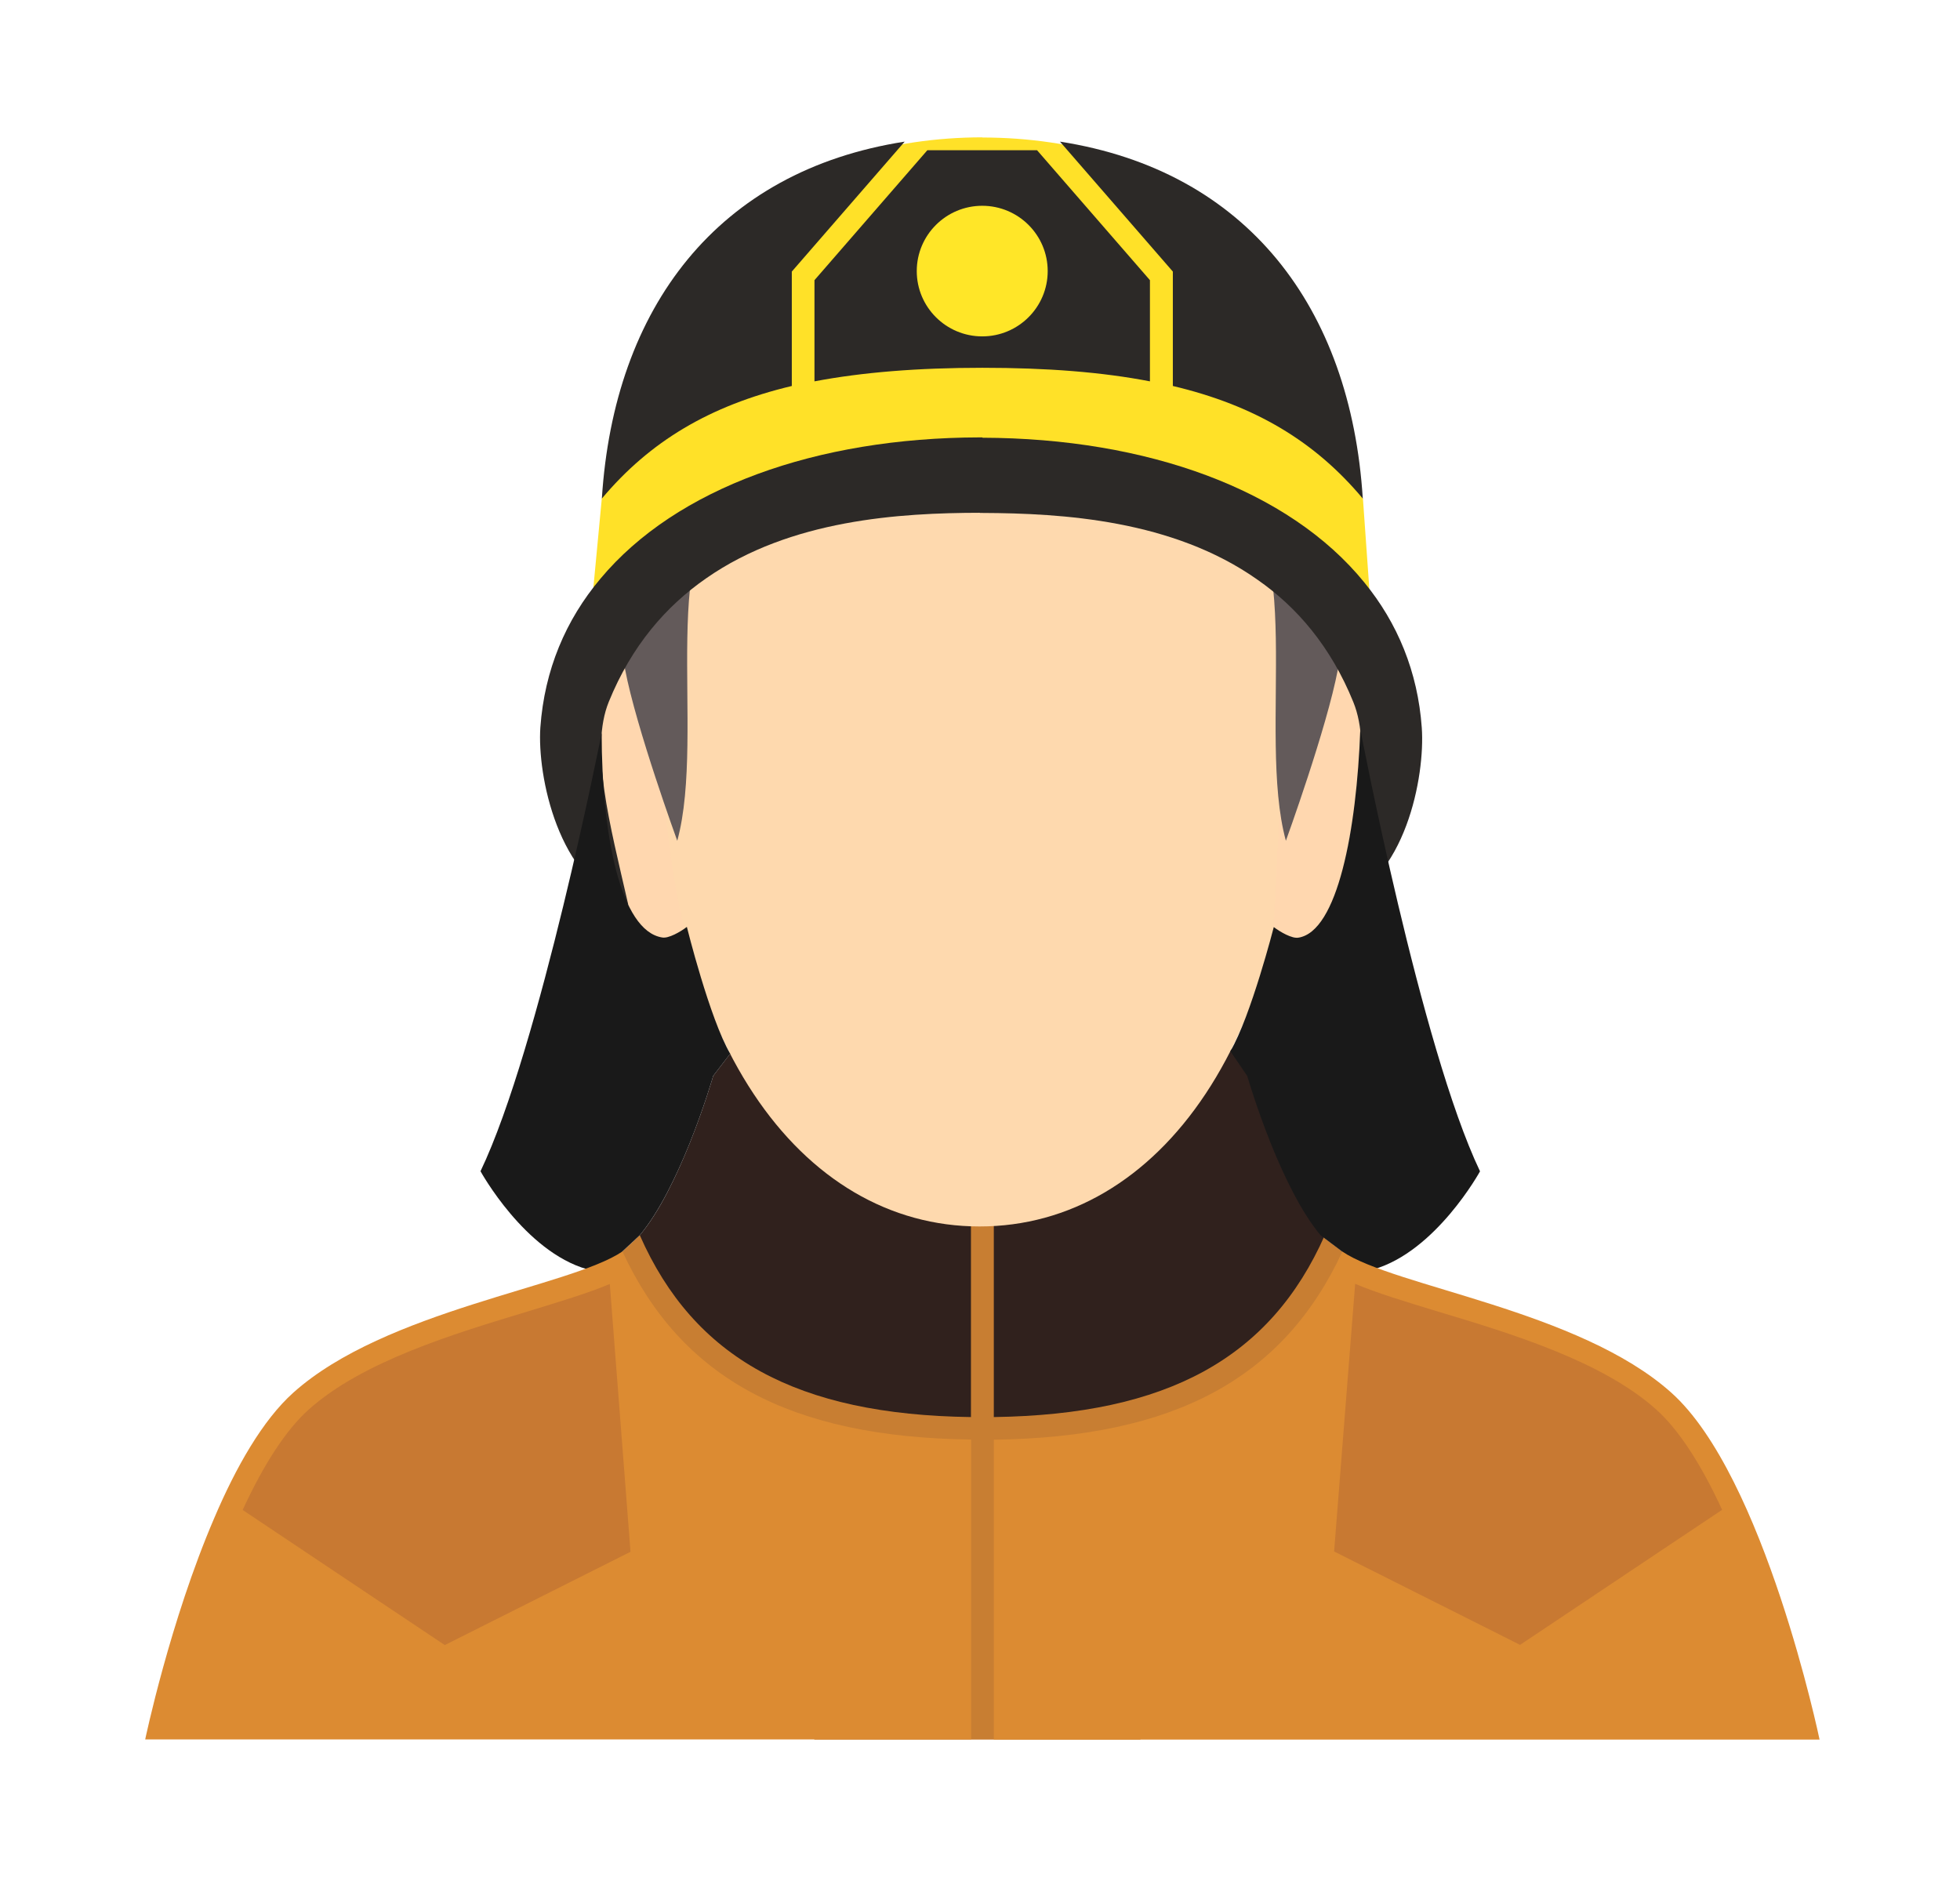
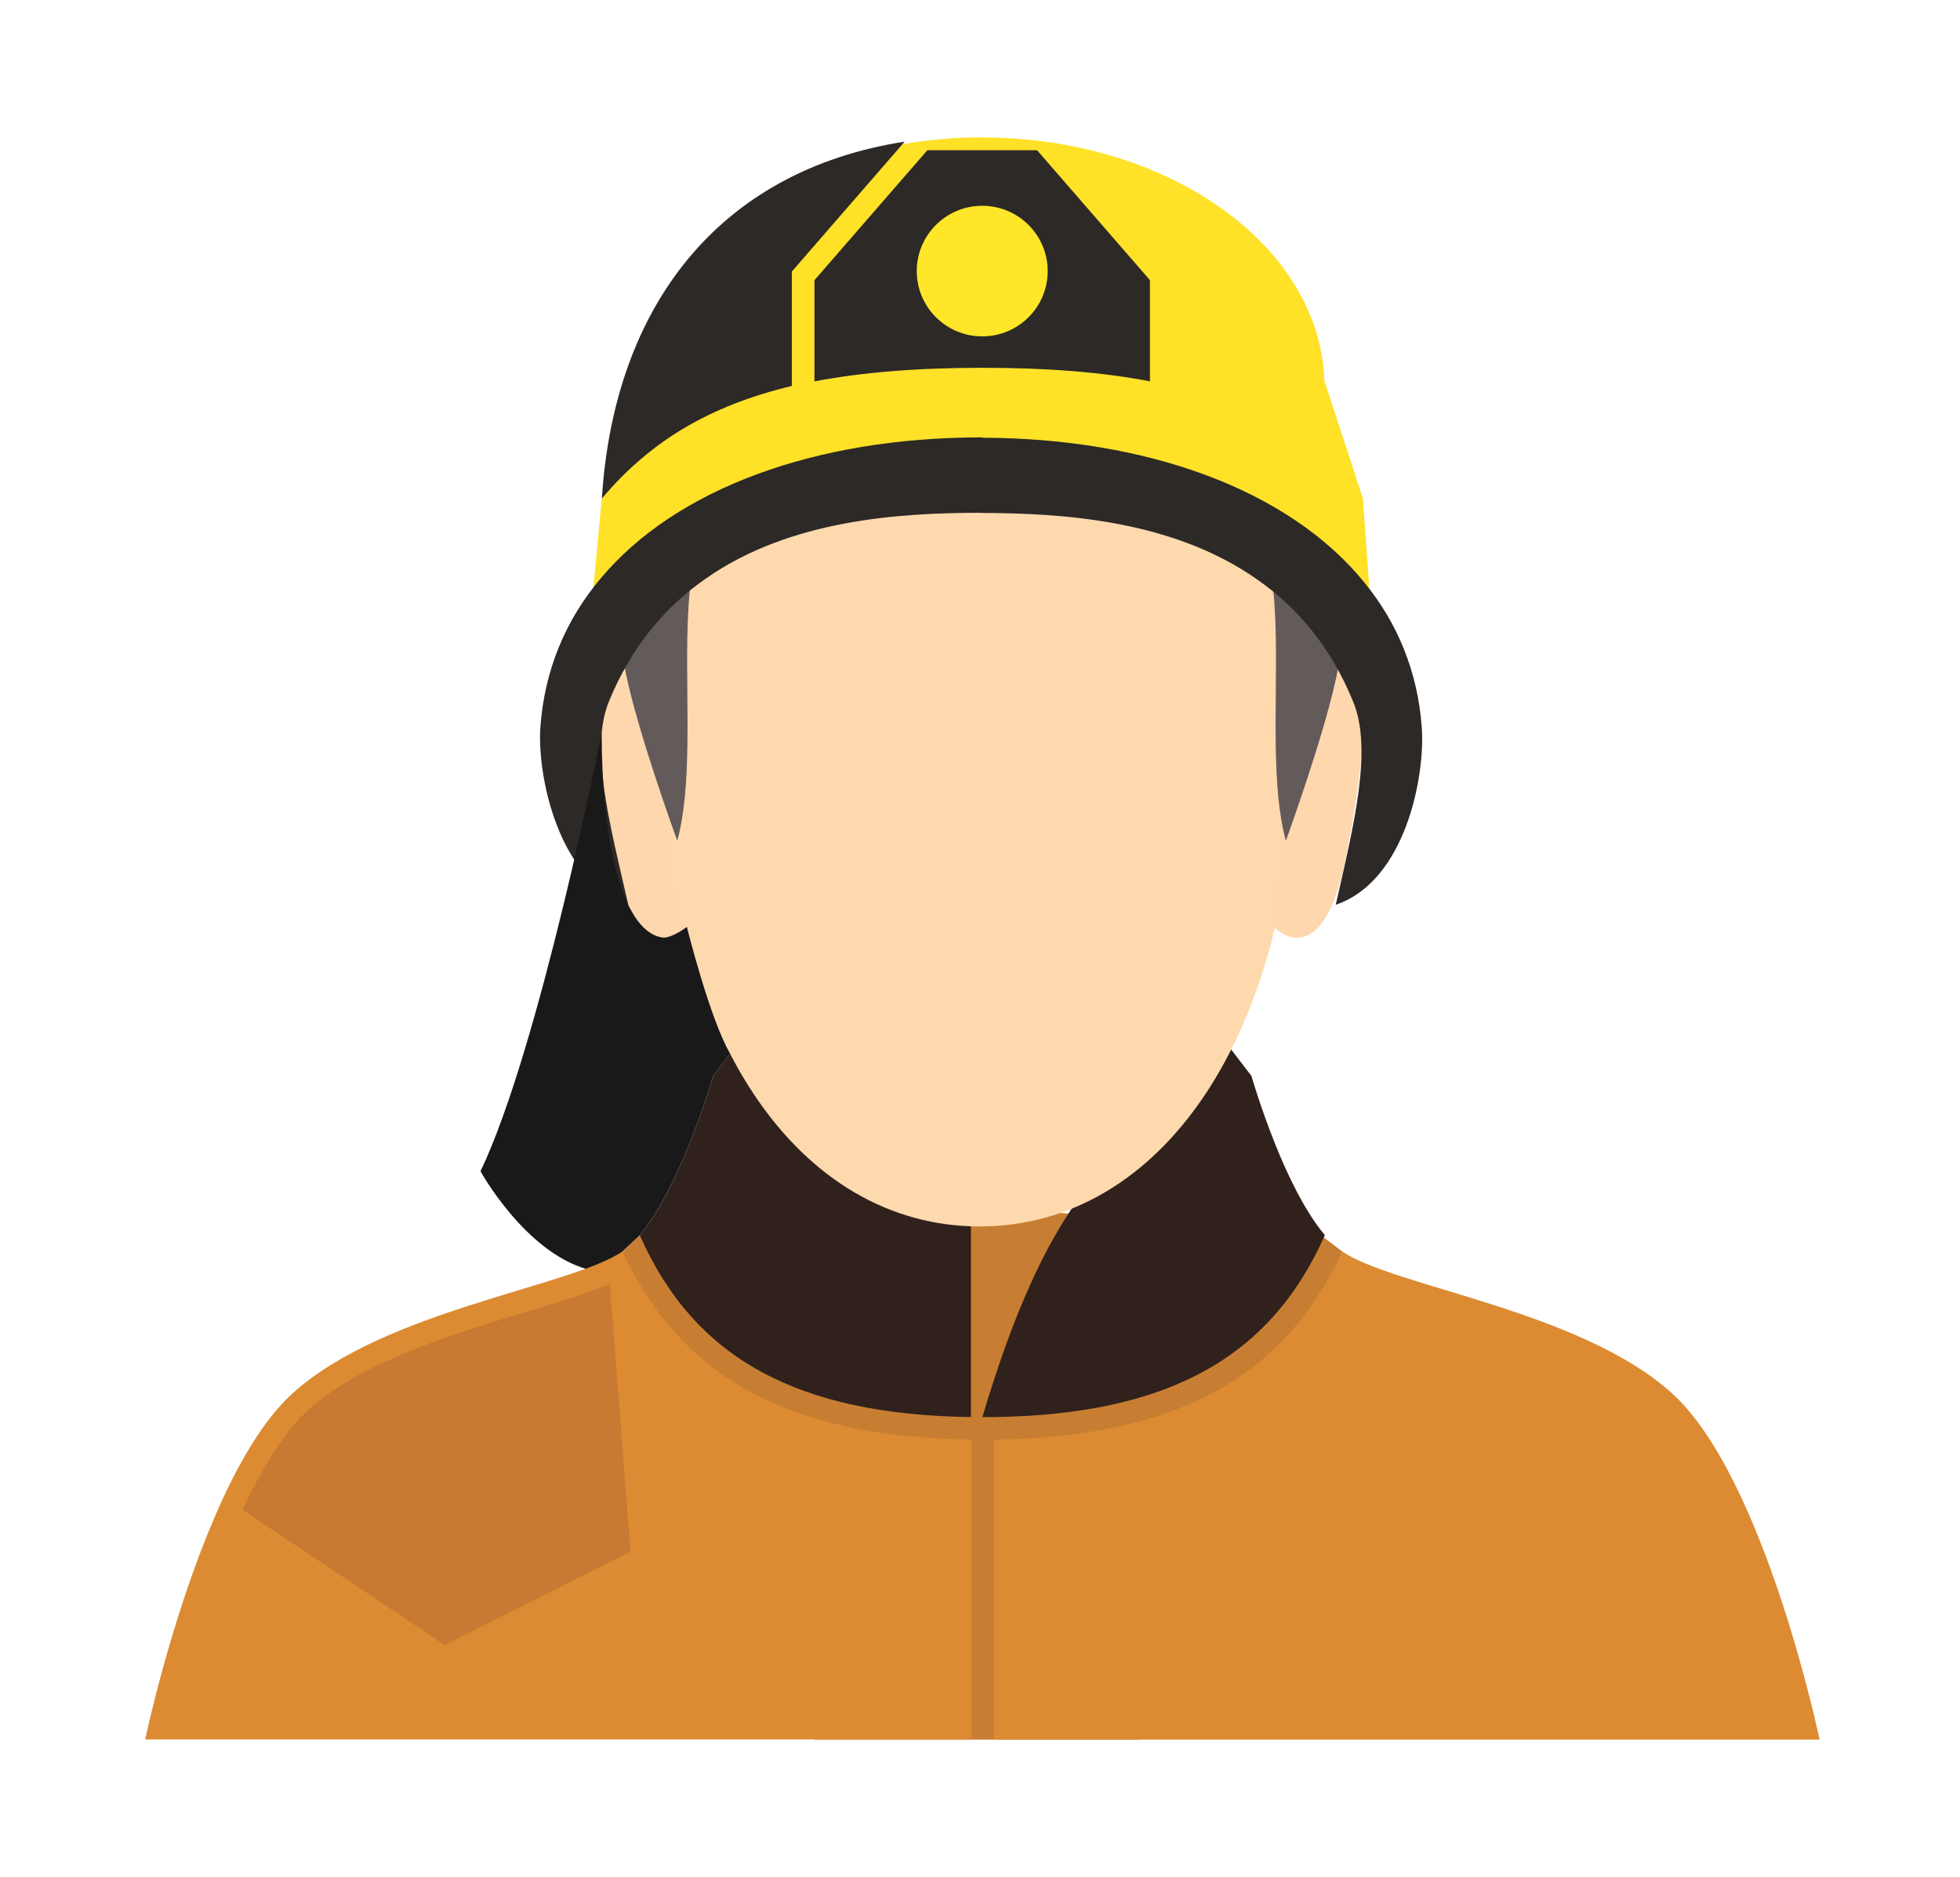
<svg xmlns="http://www.w3.org/2000/svg" width="400" height="383" viewBox="0 0 400 383" fill="none">
-   <path d="M200.489 244.513H198.155V289.18C166.122 288.775 145.894 279.295 134.156 259.054H138.858L149.006 215.095L149.75 214.117L151.238 212.16H153.944C157.056 217.592 160.642 222.483 164.566 226.701C174.747 237.901 187.229 244.547 200.489 244.547V244.513Z" fill="black" />
  <path d="M130.57 252.07L126.984 255.41L138.857 309.726L166.222 355H232.724L273.958 255.41L269.561 252.07L216.319 247.516L176.979 244.783L130.57 252.07Z" fill="#C87E32" />
-   <path d="M270.369 252.071C259.274 277.137 238.234 288.675 202.818 289.181V244.514H200.484C213.744 244.514 226.192 237.868 236.374 226.667C240.297 222.45 243.883 217.558 246.995 212.127H249.701L251.189 214.084L255.384 219.549C255.384 219.549 257.21 225.891 260.187 233.347C262.792 239.892 266.377 247.314 270.369 252.037V252.071Z" fill="#30211D" />
+   <path d="M270.369 252.071C259.274 277.137 238.234 288.675 202.818 289.181H200.484C213.744 244.514 226.192 237.868 236.374 226.667C240.297 222.45 243.883 217.558 246.995 212.127H249.701L251.189 214.084L255.384 219.549C255.384 219.549 257.21 225.891 260.187 233.347C262.792 239.892 266.377 247.314 270.369 252.037V252.071Z" fill="#30211D" />
  <path d="M200.489 244.514H198.155V289.181C162.671 288.708 141.631 277.171 130.57 252.071C134.562 247.348 138.113 239.858 140.752 233.313C143.729 225.891 145.555 219.549 145.555 219.549L149.75 214.084L151.238 212.127H153.944C157.056 217.558 160.642 222.45 164.565 226.667C174.747 237.868 187.229 244.514 200.489 244.514Z" fill="#30211D" />
  <path d="M140.138 189.152C140.138 189.152 130.125 199.779 125.254 174.443C120.045 147.353 120.248 132.644 129.55 129.574C135.504 127.584 137.229 132.644 137.229 132.644L140.138 189.152Z" fill="#FFD7AF" />
  <path d="M199.909 250.282C236.577 250.282 264.686 211.991 264.686 148.533C264.686 69.421 241.414 51.035 199.909 51.035C158.405 51.035 135.133 69.421 135.133 148.533C135.133 211.991 163.276 250.282 199.909 250.282Z" fill="#FED9AE" />
  <path d="M259.914 189.152C259.914 189.152 269.927 199.779 274.797 174.443C280.007 147.353 279.804 132.644 270.502 129.574C264.548 127.584 262.823 132.644 262.823 132.644L259.914 189.152Z" fill="#FFD7AF" />
  <path d="M200.997 56.467C200.997 56.467 200.828 56.467 200.726 56.467C200.625 56.467 200.557 56.467 200.456 56.467C129.455 56.838 125.497 125.626 127.561 136.557C129.827 148.567 138.216 171.575 138.216 171.575C144.271 149.444 133.345 107.172 151.104 100.493C168.862 93.813 187.399 94.859 198.156 94.859C208.912 94.859 231.779 93.813 249.537 100.493C267.296 107.172 256.37 149.444 262.425 171.575C262.425 171.575 270.78 148.601 273.046 136.557C275.11 125.626 271.964 56.838 200.963 56.501L200.997 56.467Z" fill="#635A5A" />
  <path d="M200.483 28.061C238.504 28.061 269.387 50.158 270.266 77.653L278.148 101.741L279.467 120.33L260.998 104.17C259.645 105.823 258.19 107.476 256.634 108.994C239.349 96.782 216.821 95.433 200.483 95.365H199.942C183.706 95.399 161.347 96.715 144.129 108.725C142.641 107.274 141.254 105.756 140.002 104.136L121.094 119.959L122.819 101.707L130.734 77.519C131.208 63.788 139.157 51.44 151.74 42.467C164.323 33.56 181.541 28.027 200.517 28.027" fill="#FFE128" />
-   <path d="M216.32 28.904L239.356 55.421V78.767C256.167 82.747 268.378 90.102 278.12 101.741C275.651 62.708 254.442 34.842 216.32 28.904Z" fill="#2C2927" />
  <path d="M184.628 28.904C146.472 34.842 125.297 62.742 122.828 101.741C132.604 90.102 144.781 82.781 161.593 78.767V55.421L184.628 28.904Z" fill="#2C2927" />
  <path d="M189.254 30.658L166.219 57.175V77.822C176.028 75.966 187.292 75.055 200.484 75.055C213.677 75.055 224.907 75.932 234.682 77.822V57.175L211.647 30.658" fill="#2C2927" />
  <path d="M200.455 68.646C193.081 68.646 187.094 62.675 187.094 55.32C187.094 47.965 193.081 41.994 200.455 41.994C207.829 41.994 213.816 47.965 213.816 55.32C213.816 62.675 207.829 68.646 200.455 68.646Z" fill="#FFE628" />
  <path d="M200.491 89.293V104.643H199.95C183.714 104.676 161.355 105.992 144.137 118.002C135.952 123.67 128.916 131.733 124.248 143.203C120.324 152.852 124.417 168.033 128.205 184.564C113.965 179.773 109.601 158.317 110.278 148.432C111.123 136.692 115.453 126.504 122.556 118.07C138.015 99.582 166.598 89.326 199.916 89.259H200.458L200.491 89.293Z" fill="#2C2927" />
  <path d="M272.603 184.631C276.358 168.1 280.113 152.919 276.189 143.271C271.589 131.935 264.688 123.906 256.638 118.306C239.353 106.093 216.824 104.744 200.487 104.676H199.945V89.326H200.487C234.177 89.427 263.064 99.953 278.421 118.845C285.22 127.145 289.347 137.097 290.159 148.5C290.869 158.384 286.844 179.841 272.603 184.631Z" fill="#2C2927" />
  <path d="M149.005 215.061L145.554 219.548C145.554 219.548 143.728 225.891 140.751 233.313C138.113 239.857 134.561 247.313 130.569 252.07L126.984 255.41L127.762 259.02H119.847C107.06 255.41 98.063 239.014 98.063 239.014C110.172 213.712 122.789 149.579 122.789 149.579C122.789 170.192 126.578 189.961 135.136 191.311C136.455 191.547 138.857 190.164 140.176 189.152C140.176 189.152 144.844 207.943 149.038 215.061H149.005Z" fill="#191919" />
-   <path d="M302.036 239.047C302.036 239.047 293.038 255.443 280.252 259.053H272.472L273.96 255.443L269.529 252.103C265.537 247.38 261.986 239.891 259.347 233.346C256.371 225.924 254.544 219.582 254.544 219.582L251.094 214.521C255.288 207.403 259.956 189.185 259.956 189.185C261.275 190.197 263.677 191.58 264.996 191.344C272.945 190.096 276.869 169.517 277.613 148.803C277.613 148.803 289.96 213.711 302.036 239.014V239.047Z" fill="#191919" />
  <path d="M341.067 284.187C322.26 267.353 284.544 262.596 273.956 255.41C261.914 281.353 239.691 293.296 202.82 293.802V355H371.341C371.341 355 360.111 301.19 341.067 284.187Z" fill="#DC8B32" />
-   <path d="M272.266 316.641L276.562 261.988C280.993 263.878 286.743 265.598 293.474 267.656C308.426 272.143 326.996 277.777 337.989 287.628C342.522 291.676 347.122 298.693 351.452 308.106L310.218 335.668L272.333 316.641H272.266Z" fill="#C87932" />
  <path d="M126.984 255.411C116.362 262.597 78.68 267.353 59.873 284.188C53.582 289.822 48.136 299.437 43.738 309.76C34.673 330.845 29.633 354.967 29.633 354.967H198.187V293.769C161.283 293.297 139.06 281.32 127.018 255.377L126.984 255.411Z" fill="#DC8B32" />
  <path d="M90.757 335.703L49.523 308.14C53.853 298.728 58.453 291.71 62.986 287.662C73.98 277.811 92.55 272.211 107.501 267.69C114.199 265.632 119.983 263.912 124.448 262.022L128.676 316.675L90.791 335.703H90.757Z" fill="#C87932" />
</svg>